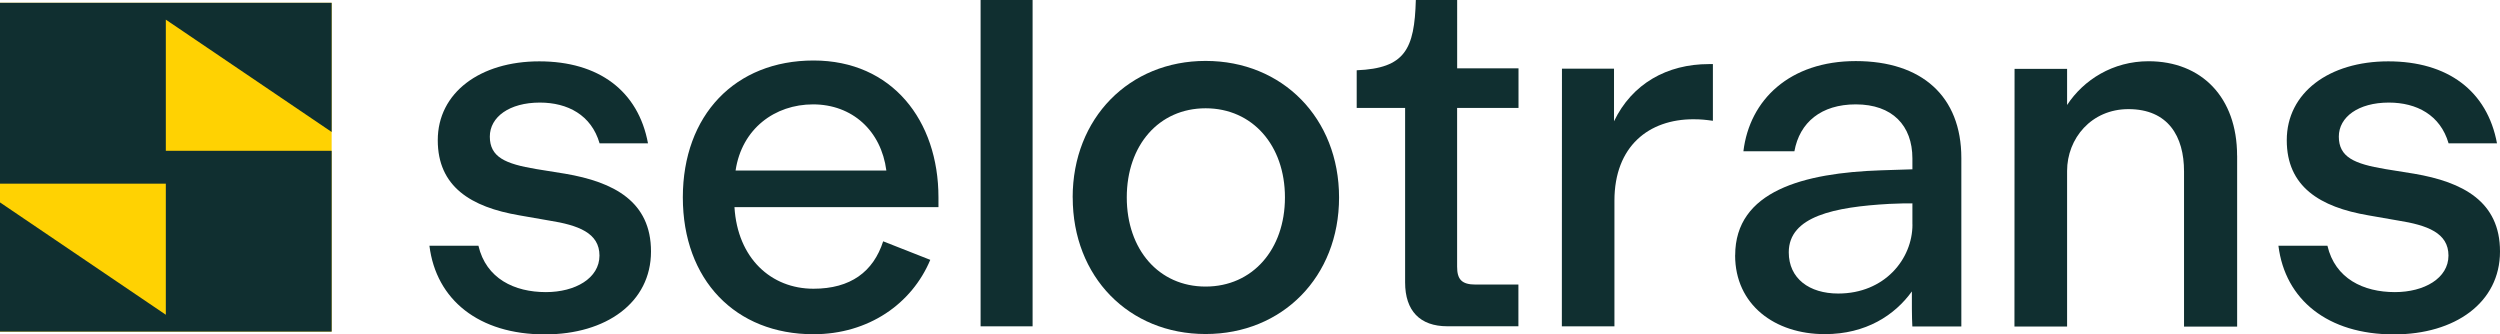
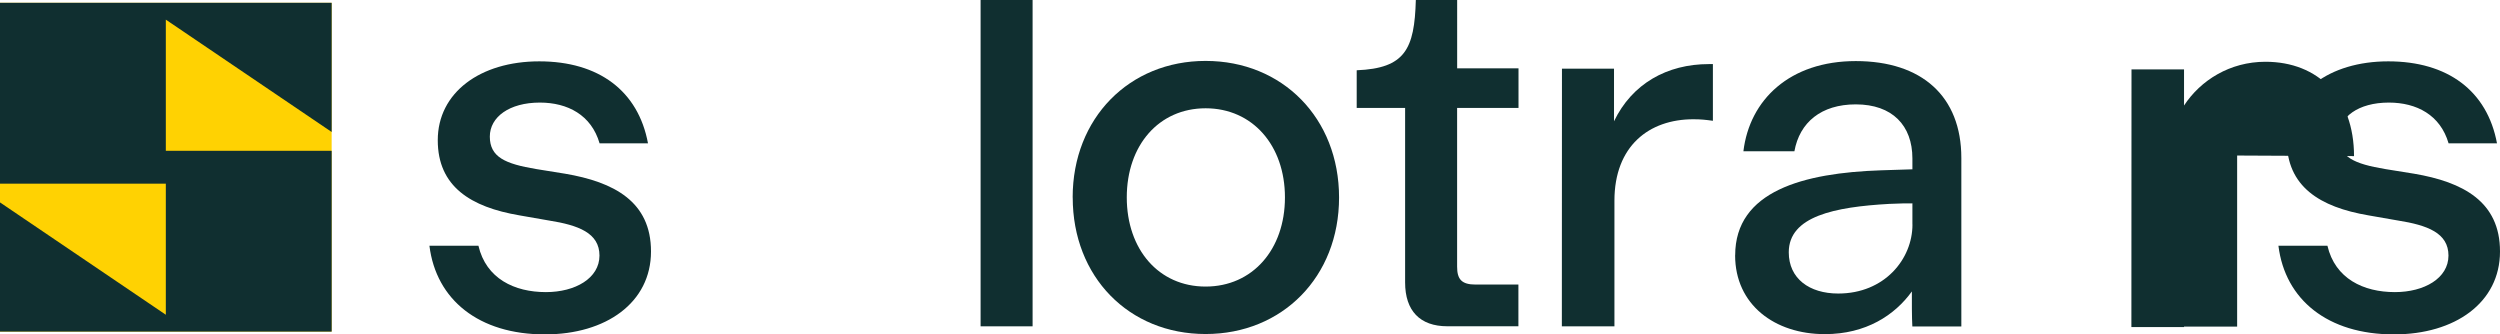
<svg xmlns="http://www.w3.org/2000/svg" id="Capa_2" data-name="Capa 2" viewBox="0 0 473.54 63.34">
  <defs>
    <style>
      .cls-1 {
        fill: #102f30;
      }

      .cls-2 {
        fill: #ffd202;
      }
    </style>
  </defs>
  <g id="Layer_1" data-name="Layer 1">
    <g>
      <rect class="cls-2" y=".53" width="62.82" height="62.28" />
      <polygon class="cls-1" points="31.41 3.72 62.82 25 62.82 .53 31.41 .53 26.7 .53 0 .53 0 34.79 28.25 34.79 31.41 34.79 31.41 59.62 0 38.34 0 62.81 31.41 62.81 36.12 62.81 62.82 62.81 62.82 28.56 31.41 28.56 31.41 24.8 31.41 3.72" />
      <g>
        <path class="cls-1" d="M203.18,37.39c0-15.03,10.74-25.86,25.19-25.85,14.54,0,25.27,10.84,25.27,25.87s-10.74,25.86-25.28,25.86-25.18-10.84-25.17-25.87h-.01ZM243.39,37.4c0-9.86-6.14-16.88-15.02-16.89-8.88,0-14.94,7.02-14.94,16.88s6.05,16.89,14.93,16.89,15.03-7.02,15.03-16.88Z" />
        <path class="cls-1" d="M324.45,12.15v10.73c-1.37-.19-2.25-.29-3.71-.29-8.39,0-14.93,5.07-14.94,15.41v23.81h-9.96l.02-48.8h9.86v9.96c3.42-7.12,10.06-10.83,17.96-10.83h.78,0Z" />
        <path class="cls-1" d="M328.67,48.36c0-12.2,12.98-15.61,27.62-16.1l5.95-.19v-2.05c0-6.25-3.8-10.25-10.73-10.25-6.54,0-10.64,3.41-11.62,8.88h-9.66c1.17-9.76,8.79-17.08,21.28-17.08s20,6.65,20,18.36v31.91h-9.28c-.1-1.56-.1-5.08-.09-6.64-3.22,4.48-8.69,8.1-16.5,8.09-9.47,0-16.98-5.57-16.98-14.94h.01ZM362.24,42.52v-4c-1.07,0-2.44,0-4.39.1-10.34.58-19.03,2.34-19.03,9.17,0,4.98,3.9,7.81,9.37,7.81,8.78,0,14.06-6.53,14.06-13.07h0Z" />
-         <path class="cls-1" d="M423.75,29.46v32.4h-10.06v-29.38c.01-6.64-3.01-11.81-10.53-11.81-7.03,0-11.62,5.56-11.62,11.71v29.47h-9.97l.02-48.8h9.95v6.84c3.13-4.78,8.69-8.29,15.42-8.29,10.05,0,16.78,6.84,16.78,17.87h0Z" />
+         <path class="cls-1" d="M423.75,29.46v32.4h-10.06v-29.38v29.47h-9.97l.02-48.8h9.95v6.84c3.13-4.78,8.69-8.29,15.42-8.29,10.05,0,16.78,6.84,16.78,17.87h0Z" />
        <path class="cls-1" d="M431.58,46.54h9.27c1.46,6.25,6.83,8.79,12.78,8.79,5.57,0,10.15-2.63,10.15-6.92s-4-5.76-9.56-6.64l-5.56-.97c-9.27-1.57-15.52-5.47-15.51-14.25,0-8.98,8-14.93,19.23-14.93s18.74,5.57,20.59,15.53h-9.17c-1.56-5.37-6.05-7.72-11.32-7.72-5.76,0-9.47,2.73-9.47,6.44,0,3.9,2.93,5.17,8.78,6.15l5.46.88c9.27,1.57,16.3,5.28,16.29,14.74,0,9.66-8.49,15.71-20.11,15.7-12.49,0-20.59-6.55-21.86-16.79h.01Z" />
        <path class="cls-1" d="M81.35,46.54h9.27c1.46,6.25,6.83,8.79,12.78,8.79,5.57,0,10.15-2.63,10.15-6.92s-4-5.76-9.56-6.64l-5.56-.97c-9.27-1.57-15.52-5.47-15.51-14.25,0-8.98,8-14.93,19.23-14.93s18.74,5.57,20.59,15.53h-9.17c-1.56-5.37-6.05-7.72-11.32-7.72-5.76,0-9.47,2.73-9.47,6.44,0,3.9,2.93,5.17,8.78,6.15l5.46.88c9.27,1.57,16.3,5.28,16.29,14.74,0,9.66-8.49,15.71-20.11,15.7-12.49,0-20.59-6.55-21.86-16.79h.01Z" />
        <path class="cls-1" d="M287.63,20.45v-7.51h-11.62V0h-7.83c-.25,9.33-2.05,12.94-11.2,13.31v7.13h9.17v33.06c0,5.37,2.82,8.3,7.99,8.3h13.47v-7.9h-8.1c-2.64,0-3.52-.98-3.51-3.42v-30.03h11.63Z" />
        <path class="cls-1" d="M185.74,0v61.81h9.85V0" />
-         <path class="cls-1" d="M167.29,45.7c-1.86,5.77-6.17,8.99-13.21,8.99-8.02,0-14.38-5.77-14.96-15.46h38.64v-1.84c0-14.58-8.8-25.93-23.66-25.93s-24.75,10.36-24.76,25.92c0,15.65,9.97,25.93,24.74,25.93,10.43,0,18.64-5.76,22.13-14.09l-8.92-3.51h0ZM154,19.77c7.43,0,12.91,4.99,13.89,12.53h-28.56c1.18-7.93,7.44-12.53,14.68-12.53h-.01Z" />
      </g>
    </g>
  </g>
</svg>